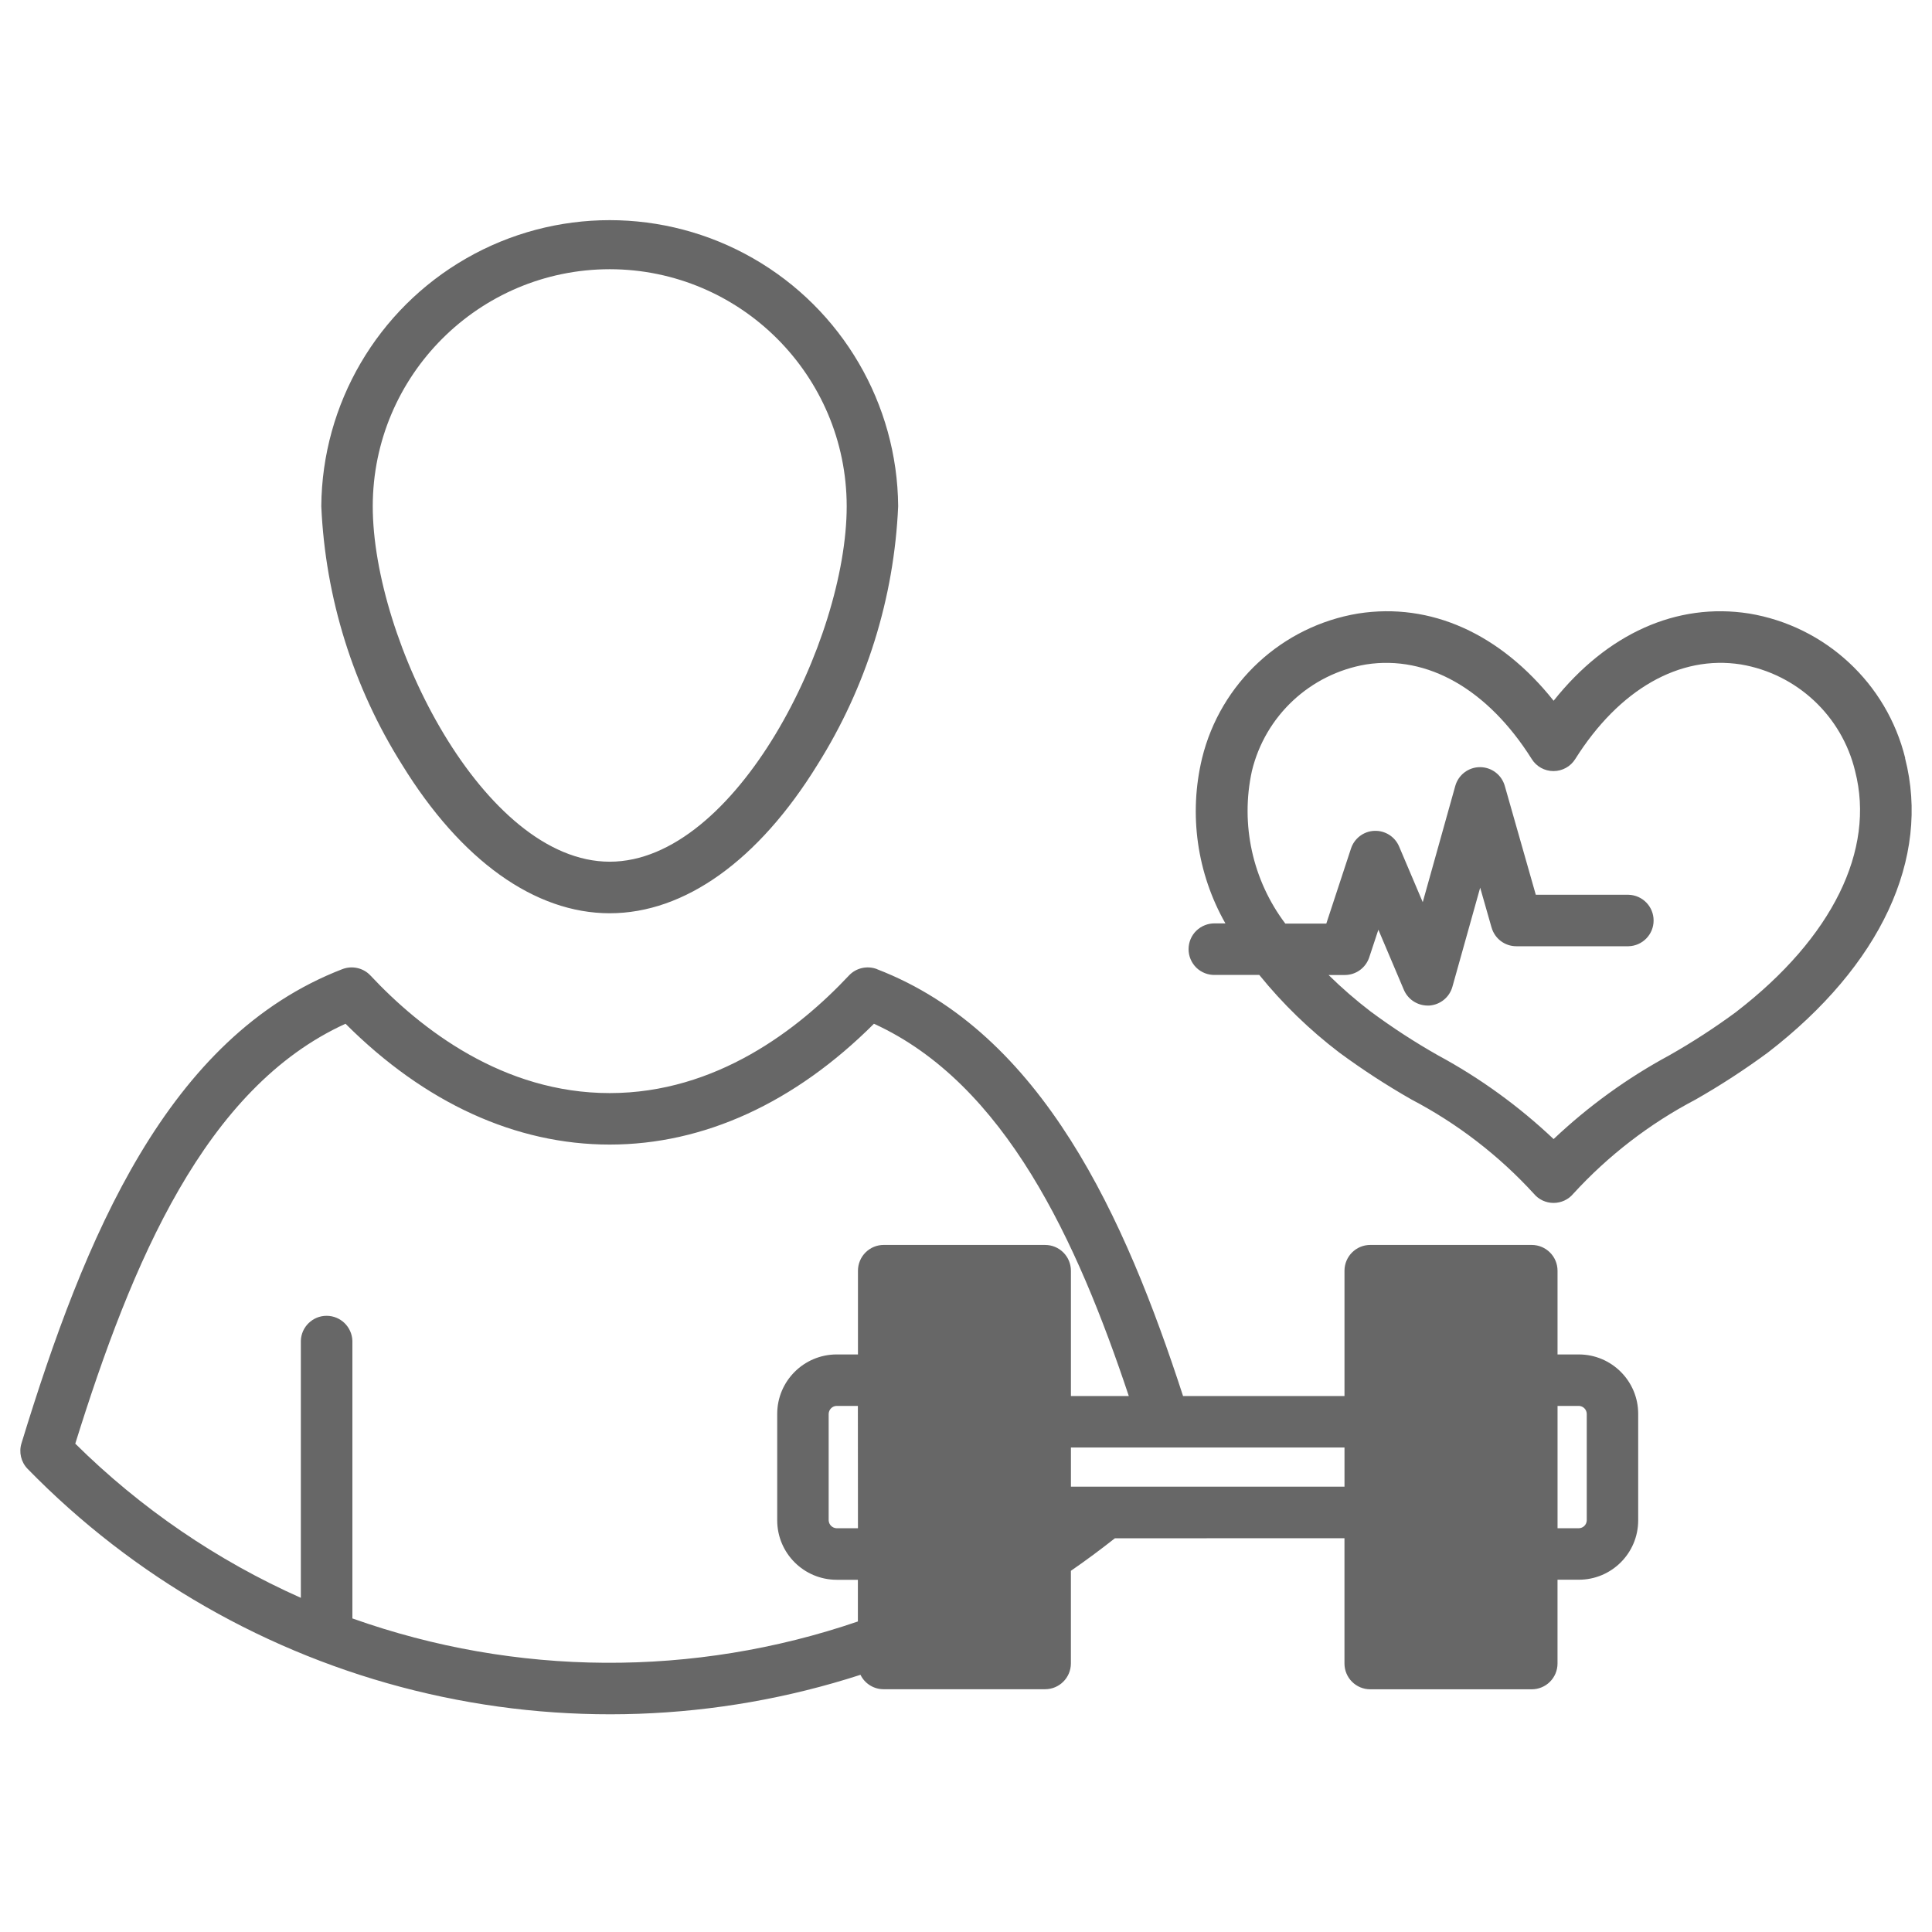
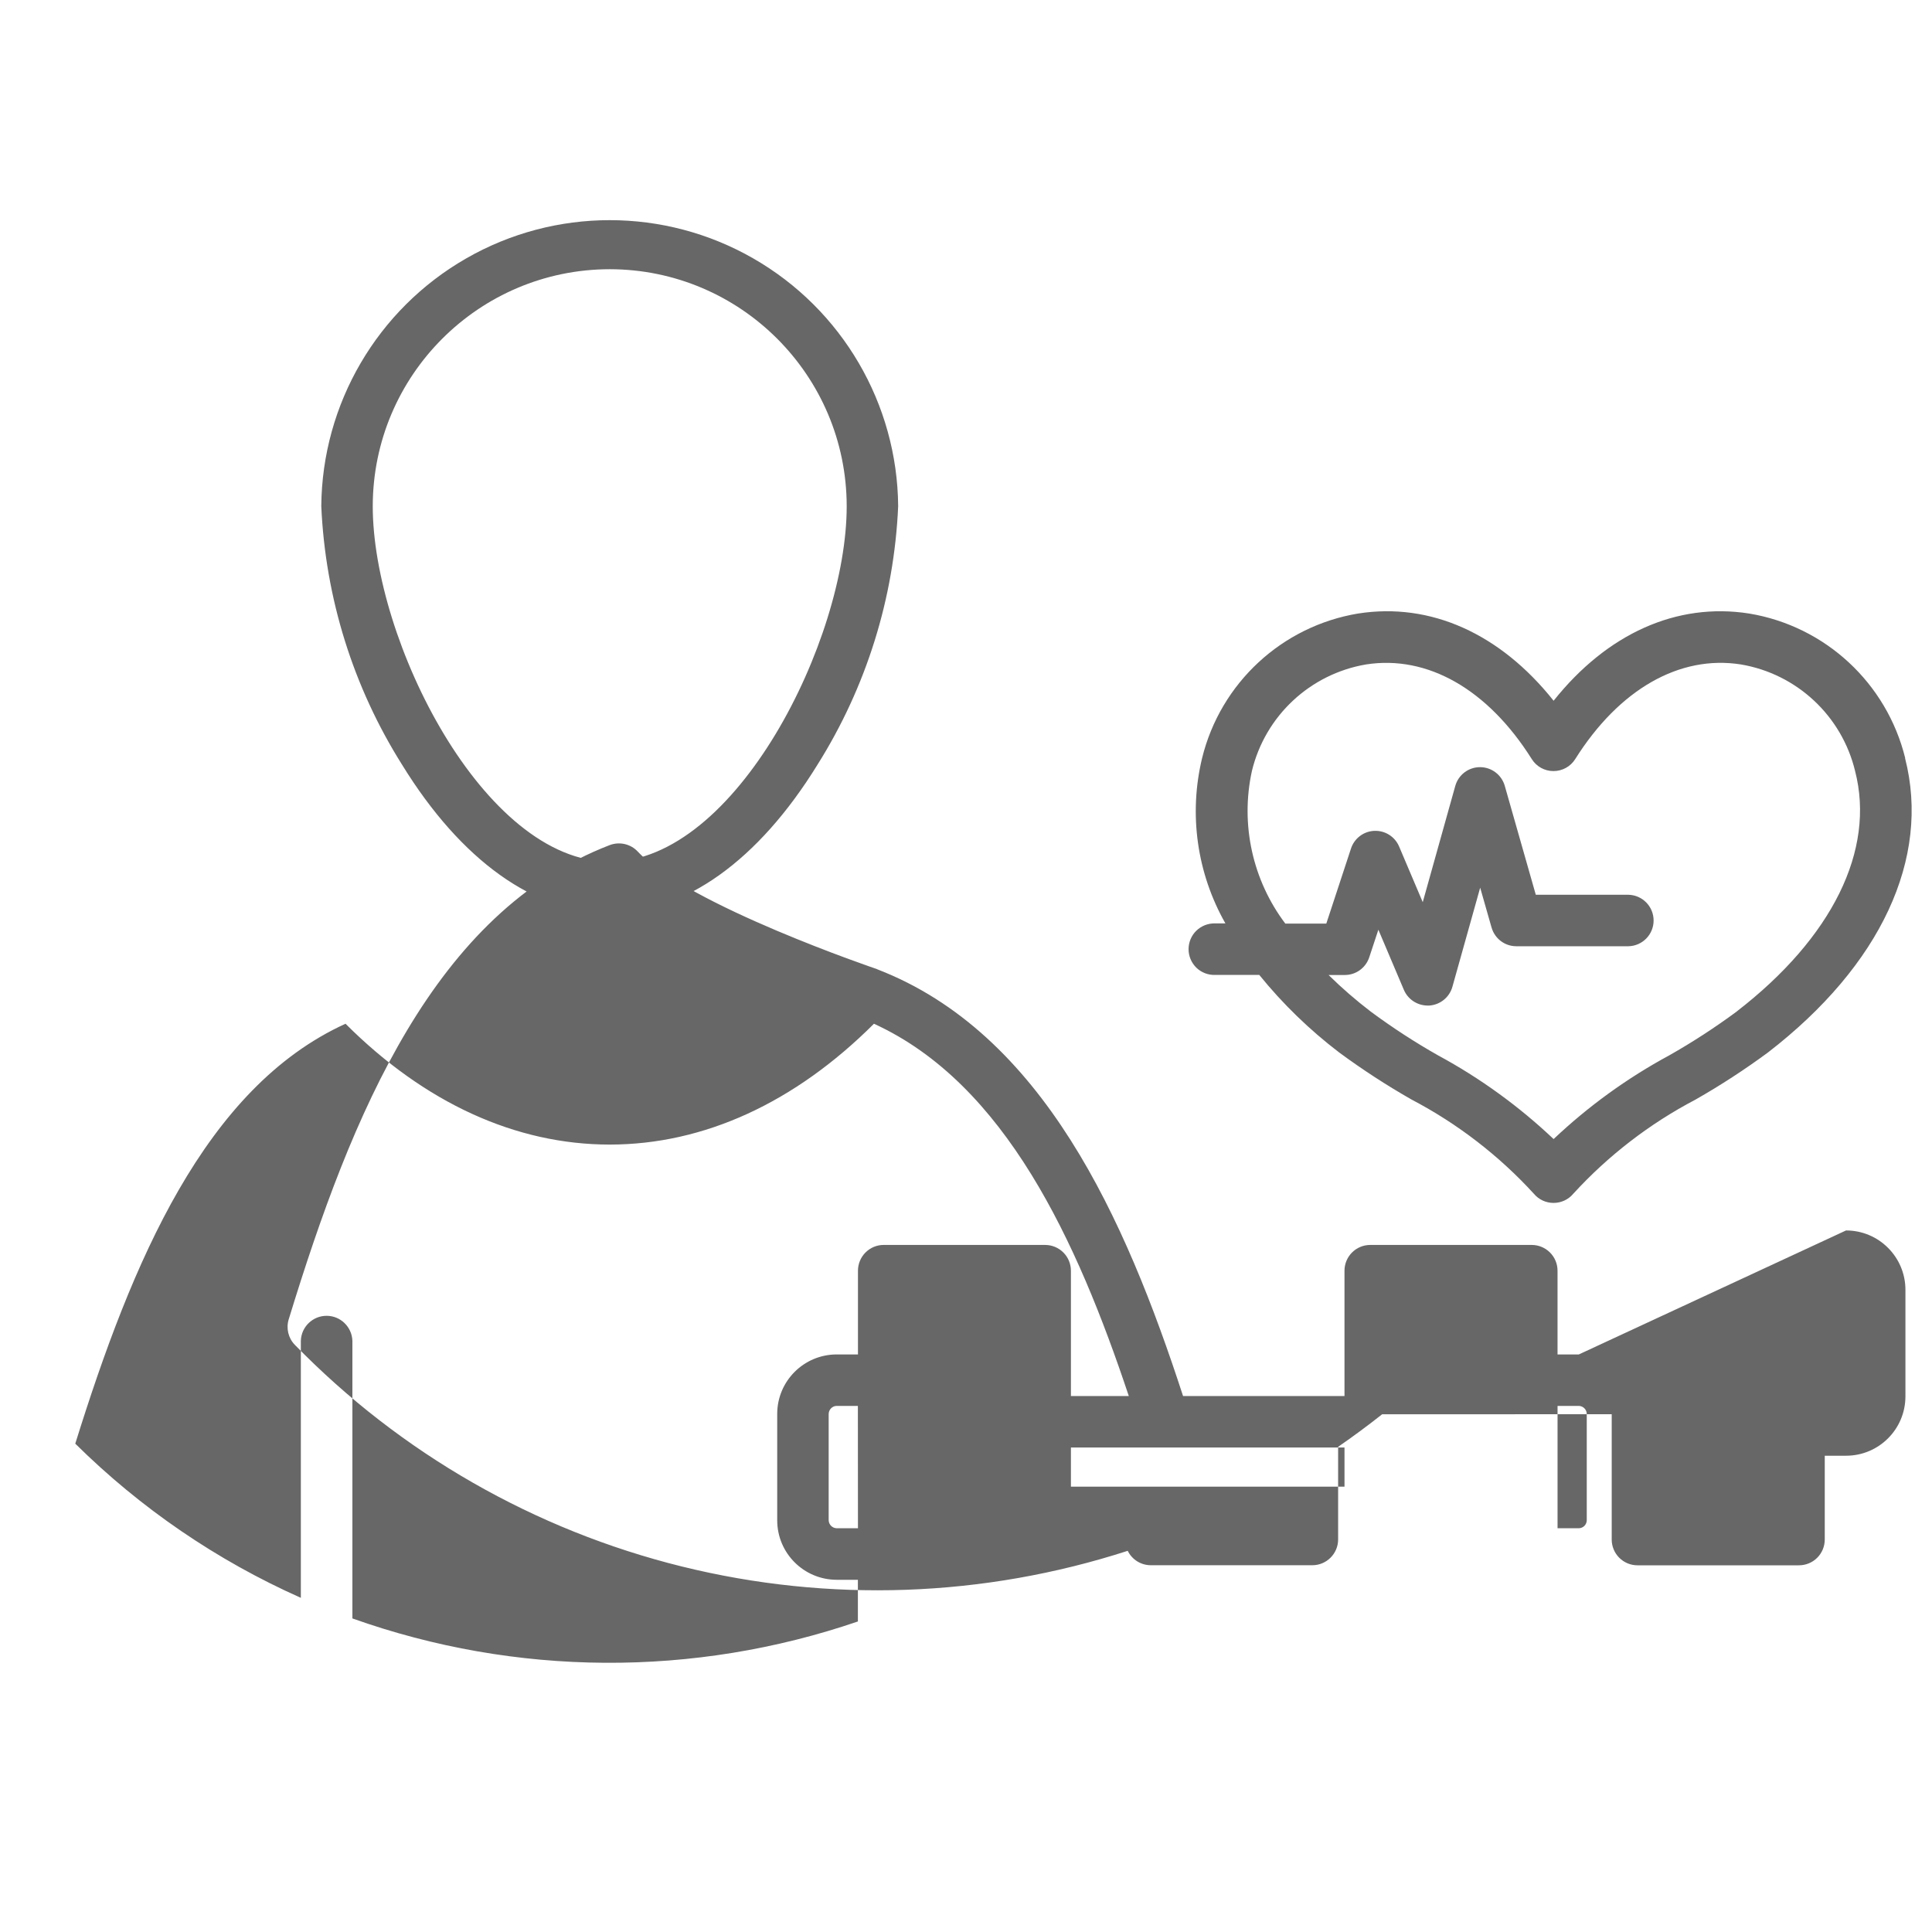
<svg xmlns="http://www.w3.org/2000/svg" width="1200pt" height="1200pt" version="1.1" viewBox="0 0 1200 1200">
-   <path d="m378.71 567.24c46.547 0 92.344-32.766 129-92.203 30.375-48.281 47.672-103.64 50.156-160.64-0.516-63.609-34.781-122.21-90-153.89-55.219-31.688-123.1-31.688-178.31 0-55.219 31.688-89.484 90.281-90 153.89 2.531 57 19.781 112.31 50.156 160.55 36.609 59.531 82.5 92.297 129 92.297zm0-400.03c81.234 0.094 147.1 65.953 147.19 147.19 0 83.203-68.812 220.82-147.19 220.82-78.379 0-147.19-137.68-147.19-220.82 0.094-81.234 65.953-147.1 147.19-147.19zm804.61 303.71h0.047c-11.484-46.641-49.641-82.031-97.031-89.859-44.953-7.031-88.219 12.562-121.36 54.188-33.141-41.672-76.406-61.219-121.36-54.188h-0.047c-47.391 7.875-85.5 43.219-96.938 89.859-8.391 34.828-3.188 71.484 14.484 102.61h-6.422c-4.312-0.094-8.531 1.547-11.625 4.547s-4.828 7.172-4.828 11.484 1.734 8.438 4.828 11.484c3.094 3 7.312 4.641 11.625 4.5h27.469c14.531 17.953 31.219 34.125 49.594 48.141 14.438 10.641 29.484 20.438 45.047 29.297 28.5 14.953 54.188 34.734 75.938 58.5 3 3.609 7.5 5.672 12.188 5.672 4.734 0 9.234-2.062 12.234-5.672 21.75-23.766 47.438-43.547 75.938-58.5 15.562-8.859 30.609-18.656 45.047-29.297 70.031-54.047 101.06-120.61 85.125-182.76zm-104.72 157.4h0.047c-13.406 9.891-27.375 18.984-41.859 27.188-26.109 14.109-50.25 31.594-71.812 51.984-21.562-20.391-45.656-37.875-71.766-51.984-14.484-8.203-28.453-17.297-41.812-27.188-9.188-7.031-17.953-14.625-26.203-22.734h10.125c6.891 0 12.984-4.453 15.141-10.969l5.672-17.156 15.844 37.359c2.531 5.906 8.297 9.703 14.719 9.75h1.031c6.797-0.469 12.562-5.109 14.391-11.672l17.25-61.547 7.078 24.797v-0.047c1.969 6.891 8.203 11.625 15.375 11.625h69.703c8.672-0.234 15.562-7.312 15.562-15.984s-6.891-15.75-15.562-15.984h-57.609l-19.266-67.641c-1.969-6.891-8.25-11.625-15.375-11.625-7.172 0-13.453 4.781-15.375 11.672l-20.203 72.188-14.672-34.547c-2.578-6.141-8.719-10.031-15.422-9.75-6.656 0.281-12.422 4.688-14.484 11.016l-15.328 46.594h-25.453c-20.391-27.047-27.984-61.641-20.766-94.734 8.25-34.266 36.141-60.328 70.922-66.234 38.156-5.953 75.656 15.469 102.89 58.734 2.906 4.688 8.016 7.5 13.5 7.5 5.531 0 10.641-2.812 13.547-7.5 27.281-43.312 64.781-64.734 102.89-58.734 34.781 5.906 62.672 31.969 70.922 66.234 12.656 49.078-14.203 103.55-73.641 149.39zm-97.969 212.95h-13.219v-51.984c0-8.859-7.172-16.031-16.031-16.031h-100.31c-8.812 0-15.984 7.172-15.984 16.031v77.812h-100.27c-35.906-110.34-87.141-225.47-190.13-265.13v-0.047c-6.094-2.297-12.984-0.75-17.438 4.031-31.219 33.281-82.312 72.984-148.55 72.984s-117.38-39.703-148.55-72.984c-4.453-4.781-11.344-6.328-17.438-4.031-108.8 41.953-160.13 166.31-199.36 294.52-1.734 5.578-0.281 11.672 3.75 15.844 65.766 67.406 149.06 115.12 240.47 137.72 91.406 22.594 187.31 19.219 276.89-9.75 2.672 5.484 8.25 8.953 14.344 8.953h100.31c8.812 0 15.984-7.125 16.031-15.938v-57.609c9.328-6.422 18.469-13.219 27.328-20.203l142.6-0.047v77.859c0 4.219 1.688 8.297 4.688 11.297s7.078 4.688 11.297 4.688h100.31c4.266 0 8.344-1.688 11.344-4.688s4.688-7.078 4.688-11.297v-52.078h13.219c20.391 0 36.891-16.5 36.891-36.891v-66.141c0-20.344-16.5-36.891-36.891-36.891zm-447.74 107.95h-13.266c-2.672-0.094-4.828-2.25-4.922-4.922v-66.141c0.094-2.672 2.25-4.875 4.922-4.922h13.219zm116.3-175.97h-100.31c-4.266 0-8.297 1.688-11.297 4.688s-4.688 7.078-4.688 11.344v51.984h-13.266c-20.344 0.047-36.891 16.547-36.891 36.938v66.094c0 20.391 16.547 36.891 36.891 36.938h13.219v25.875h0.047c-101.91 34.875-212.58 34.219-314.02-1.875v-172.4c-0.281-8.672-7.359-15.562-16.031-15.562-8.625 0-15.75 6.891-15.984 15.562v159.61c-52.125-23.203-99.562-55.641-140.11-95.766 35.25-113.06 80.625-221.06 167.86-260.81 49.172 49.172 105.7 75.047 164.11 75.047 58.406 0 114.94-25.922 164.11-75.047 81.516 37.266 126.19 134.95 158.29 231.24h-35.953v-77.812c0-4.266-1.688-8.344-4.688-11.344s-7.031-4.688-11.297-4.688zm185.9 150.14h-169.92v-24.328h169.92zm150.47 20.906c-0.047 2.672-2.203 4.875-4.922 4.922h-13.219v-75.984h13.219c2.672 0.047 4.875 2.25 4.922 4.922z" fill="#676767" />
+   <path d="m378.71 567.24c46.547 0 92.344-32.766 129-92.203 30.375-48.281 47.672-103.64 50.156-160.64-0.516-63.609-34.781-122.21-90-153.89-55.219-31.688-123.1-31.688-178.31 0-55.219 31.688-89.484 90.281-90 153.89 2.531 57 19.781 112.31 50.156 160.55 36.609 59.531 82.5 92.297 129 92.297zm0-400.03c81.234 0.094 147.1 65.953 147.19 147.19 0 83.203-68.812 220.82-147.19 220.82-78.379 0-147.19-137.68-147.19-220.82 0.094-81.234 65.953-147.1 147.19-147.19zm804.61 303.71h0.047c-11.484-46.641-49.641-82.031-97.031-89.859-44.953-7.031-88.219 12.562-121.36 54.188-33.141-41.672-76.406-61.219-121.36-54.188h-0.047c-47.391 7.875-85.5 43.219-96.938 89.859-8.391 34.828-3.188 71.484 14.484 102.61h-6.422c-4.312-0.094-8.531 1.547-11.625 4.547s-4.828 7.172-4.828 11.484 1.734 8.438 4.828 11.484c3.094 3 7.312 4.641 11.625 4.5h27.469c14.531 17.953 31.219 34.125 49.594 48.141 14.438 10.641 29.484 20.438 45.047 29.297 28.5 14.953 54.188 34.734 75.938 58.5 3 3.609 7.5 5.672 12.188 5.672 4.734 0 9.234-2.062 12.234-5.672 21.75-23.766 47.438-43.547 75.938-58.5 15.562-8.859 30.609-18.656 45.047-29.297 70.031-54.047 101.06-120.61 85.125-182.76zm-104.72 157.4h0.047c-13.406 9.891-27.375 18.984-41.859 27.188-26.109 14.109-50.25 31.594-71.812 51.984-21.562-20.391-45.656-37.875-71.766-51.984-14.484-8.203-28.453-17.297-41.812-27.188-9.188-7.031-17.953-14.625-26.203-22.734h10.125c6.891 0 12.984-4.453 15.141-10.969l5.672-17.156 15.844 37.359c2.531 5.906 8.297 9.703 14.719 9.75h1.031c6.797-0.469 12.562-5.109 14.391-11.672l17.25-61.547 7.078 24.797v-0.047c1.969 6.891 8.203 11.625 15.375 11.625h69.703c8.672-0.234 15.562-7.312 15.562-15.984s-6.891-15.75-15.562-15.984h-57.609l-19.266-67.641c-1.969-6.891-8.25-11.625-15.375-11.625-7.172 0-13.453 4.781-15.375 11.672l-20.203 72.188-14.672-34.547c-2.578-6.141-8.719-10.031-15.422-9.75-6.656 0.281-12.422 4.688-14.484 11.016l-15.328 46.594h-25.453c-20.391-27.047-27.984-61.641-20.766-94.734 8.25-34.266 36.141-60.328 70.922-66.234 38.156-5.953 75.656 15.469 102.89 58.734 2.906 4.688 8.016 7.5 13.5 7.5 5.531 0 10.641-2.812 13.547-7.5 27.281-43.312 64.781-64.734 102.89-58.734 34.781 5.906 62.672 31.969 70.922 66.234 12.656 49.078-14.203 103.55-73.641 149.39zm-97.969 212.95h-13.219v-51.984c0-8.859-7.172-16.031-16.031-16.031h-100.31c-8.812 0-15.984 7.172-15.984 16.031v77.812h-100.27c-35.906-110.34-87.141-225.47-190.13-265.13v-0.047s-117.38-39.703-148.55-72.984c-4.453-4.781-11.344-6.328-17.438-4.031-108.8 41.953-160.13 166.31-199.36 294.52-1.734 5.578-0.281 11.672 3.75 15.844 65.766 67.406 149.06 115.12 240.47 137.72 91.406 22.594 187.31 19.219 276.89-9.75 2.672 5.484 8.25 8.953 14.344 8.953h100.31c8.812 0 15.984-7.125 16.031-15.938v-57.609c9.328-6.422 18.469-13.219 27.328-20.203l142.6-0.047v77.859c0 4.219 1.688 8.297 4.688 11.297s7.078 4.688 11.297 4.688h100.31c4.266 0 8.344-1.688 11.344-4.688s4.688-7.078 4.688-11.297v-52.078h13.219c20.391 0 36.891-16.5 36.891-36.891v-66.141c0-20.344-16.5-36.891-36.891-36.891zm-447.74 107.95h-13.266c-2.672-0.094-4.828-2.25-4.922-4.922v-66.141c0.094-2.672 2.25-4.875 4.922-4.922h13.219zm116.3-175.97h-100.31c-4.266 0-8.297 1.688-11.297 4.688s-4.688 7.078-4.688 11.344v51.984h-13.266c-20.344 0.047-36.891 16.547-36.891 36.938v66.094c0 20.391 16.547 36.891 36.891 36.938h13.219v25.875h0.047c-101.91 34.875-212.58 34.219-314.02-1.875v-172.4c-0.281-8.672-7.359-15.562-16.031-15.562-8.625 0-15.75 6.891-15.984 15.562v159.61c-52.125-23.203-99.562-55.641-140.11-95.766 35.25-113.06 80.625-221.06 167.86-260.81 49.172 49.172 105.7 75.047 164.11 75.047 58.406 0 114.94-25.922 164.11-75.047 81.516 37.266 126.19 134.95 158.29 231.24h-35.953v-77.812c0-4.266-1.688-8.344-4.688-11.344s-7.031-4.688-11.297-4.688zm185.9 150.14h-169.92v-24.328h169.92zm150.47 20.906c-0.047 2.672-2.203 4.875-4.922 4.922h-13.219v-75.984h13.219c2.672 0.047 4.875 2.25 4.922 4.922z" fill="#676767" />
</svg>